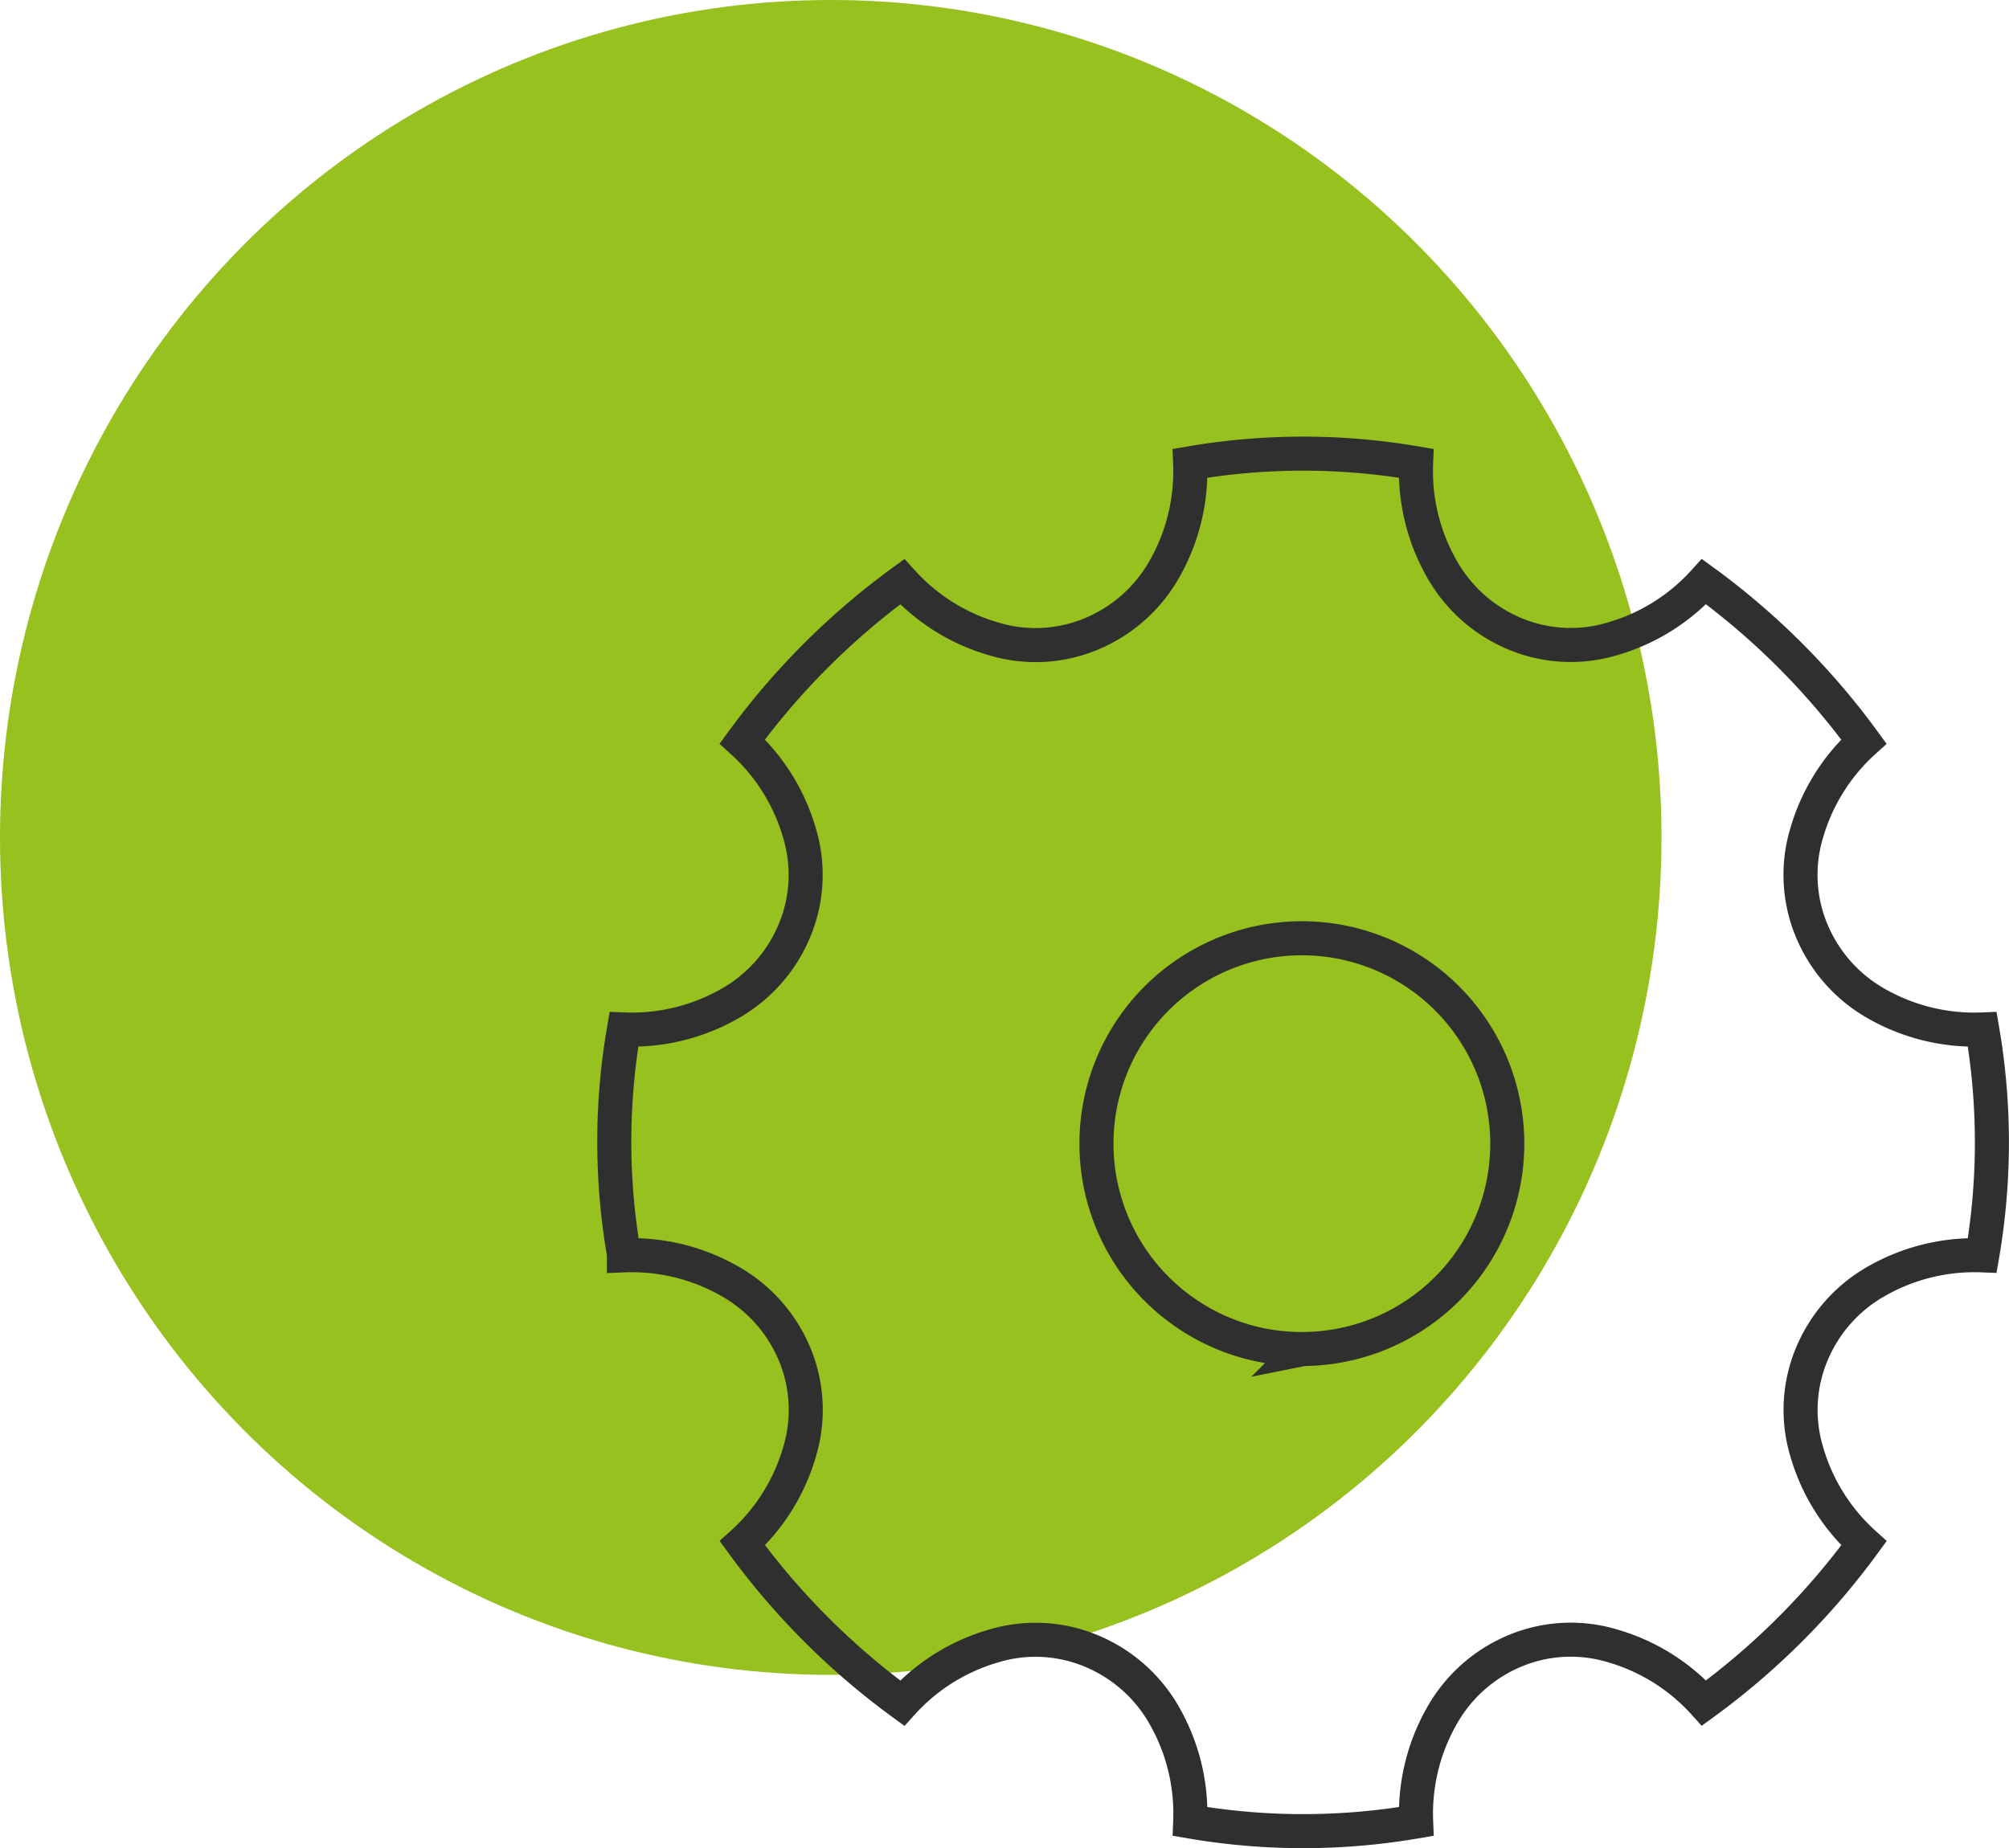
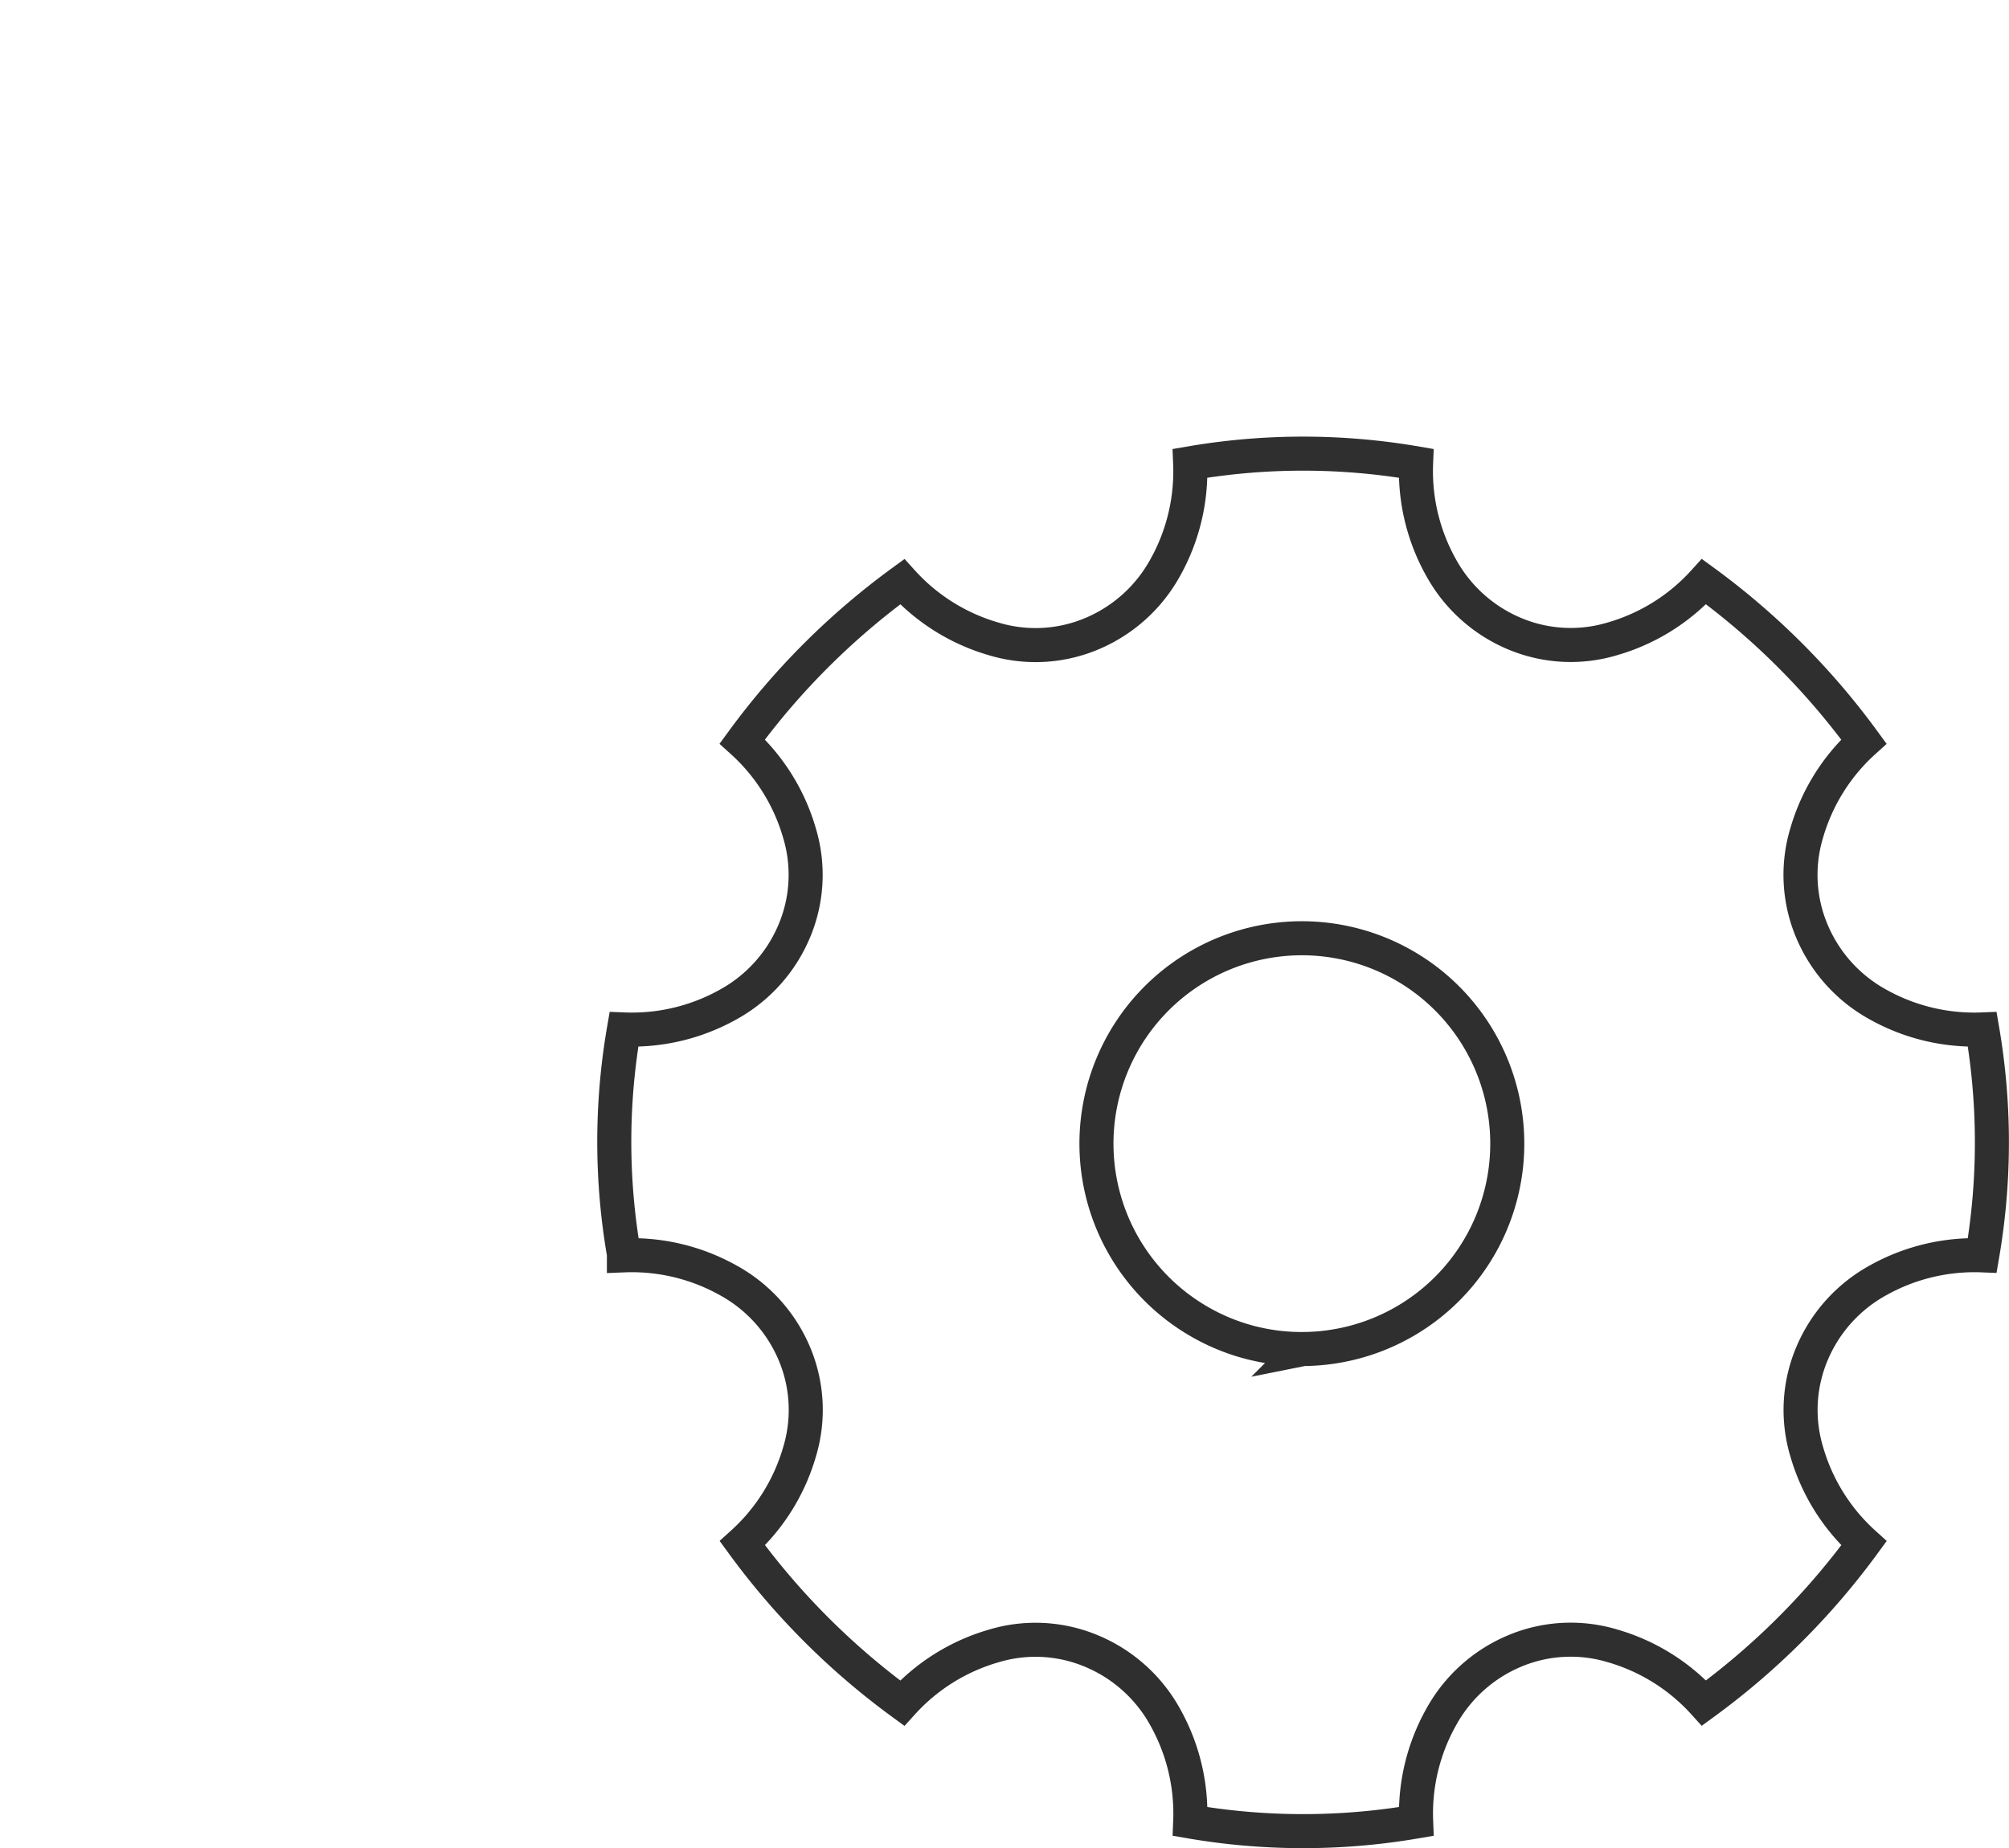
<svg xmlns="http://www.w3.org/2000/svg" width="147.516" height="135.726" viewBox="0 0 147.516 135.726">
  <g id="Gruppe_7483" data-name="Gruppe 7483" transform="translate(-1027 -1830)">
-     <ellipse id="Ellipse_61" data-name="Ellipse 61" cx="61" cy="61.5" rx="61" ry="61.5" transform="translate(1027 1830)" fill="#96c11e" />
    <g id="Gruppe_7376" data-name="Gruppe 7376" transform="translate(-24 -2)">
      <path id="settings_5_fill" data-name="settings 5 fill" d="M.708,58.775a48.349,48.349,0,0,1,0-16.489,14.485,14.485,0,0,0,7.638-1.821A11.012,11.012,0,0,0,13.2,35.1a10.627,10.627,0,0,0,.4-7.233,14.466,14.466,0,0,0-4.2-6.727A53.8,53.8,0,0,1,21.143,9.408a14.466,14.466,0,0,0,6.727,4.2,10.627,10.627,0,0,0,7.233-.4,11.012,11.012,0,0,0,5.362-4.856A14.485,14.485,0,0,0,42.285.708a48.94,48.94,0,0,1,16.59,0A14.485,14.485,0,0,0,60.7,8.346,11.012,11.012,0,0,0,66.058,13.2a10.627,10.627,0,0,0,7.233.4,14.466,14.466,0,0,0,6.727-4.2A53.8,53.8,0,0,1,91.753,21.143a14.467,14.467,0,0,0-4.2,6.727,10.627,10.627,0,0,0,.4,7.233,11.012,11.012,0,0,0,4.856,5.362,14.485,14.485,0,0,0,7.638,1.821,48.94,48.94,0,0,1,0,16.59A14.485,14.485,0,0,0,92.815,60.7a11.012,11.012,0,0,0-4.856,5.362,10.627,10.627,0,0,0-.4,7.233,14.466,14.466,0,0,0,4.2,6.727A53.8,53.8,0,0,1,80.019,91.753a14.466,14.466,0,0,0-6.727-4.2,10.627,10.627,0,0,0-7.233.4A11.012,11.012,0,0,0,60.7,92.815a14.485,14.485,0,0,0-1.821,7.638,48.94,48.94,0,0,1-16.59,0,14.485,14.485,0,0,0-1.821-7.638A11.012,11.012,0,0,0,35.1,87.96a10.627,10.627,0,0,0-7.233-.4,14.467,14.467,0,0,0-6.727,4.2A53.8,53.8,0,0,1,9.408,80.019a14.466,14.466,0,0,0,4.2-6.727,10.627,10.627,0,0,0-.4-7.233A11.012,11.012,0,0,0,8.346,60.7,14.485,14.485,0,0,0,.708,58.876Zm49.872,6.98a15.083,15.083,0,1,0-7.638-2.023A14.959,14.959,0,0,0,50.581,65.755Zm60.7,45.523" transform="translate(1096.105 1865.315)" fill="none" stroke="#2f2f2f" stroke-width="2.5" />
    </g>
  </g>
</svg>